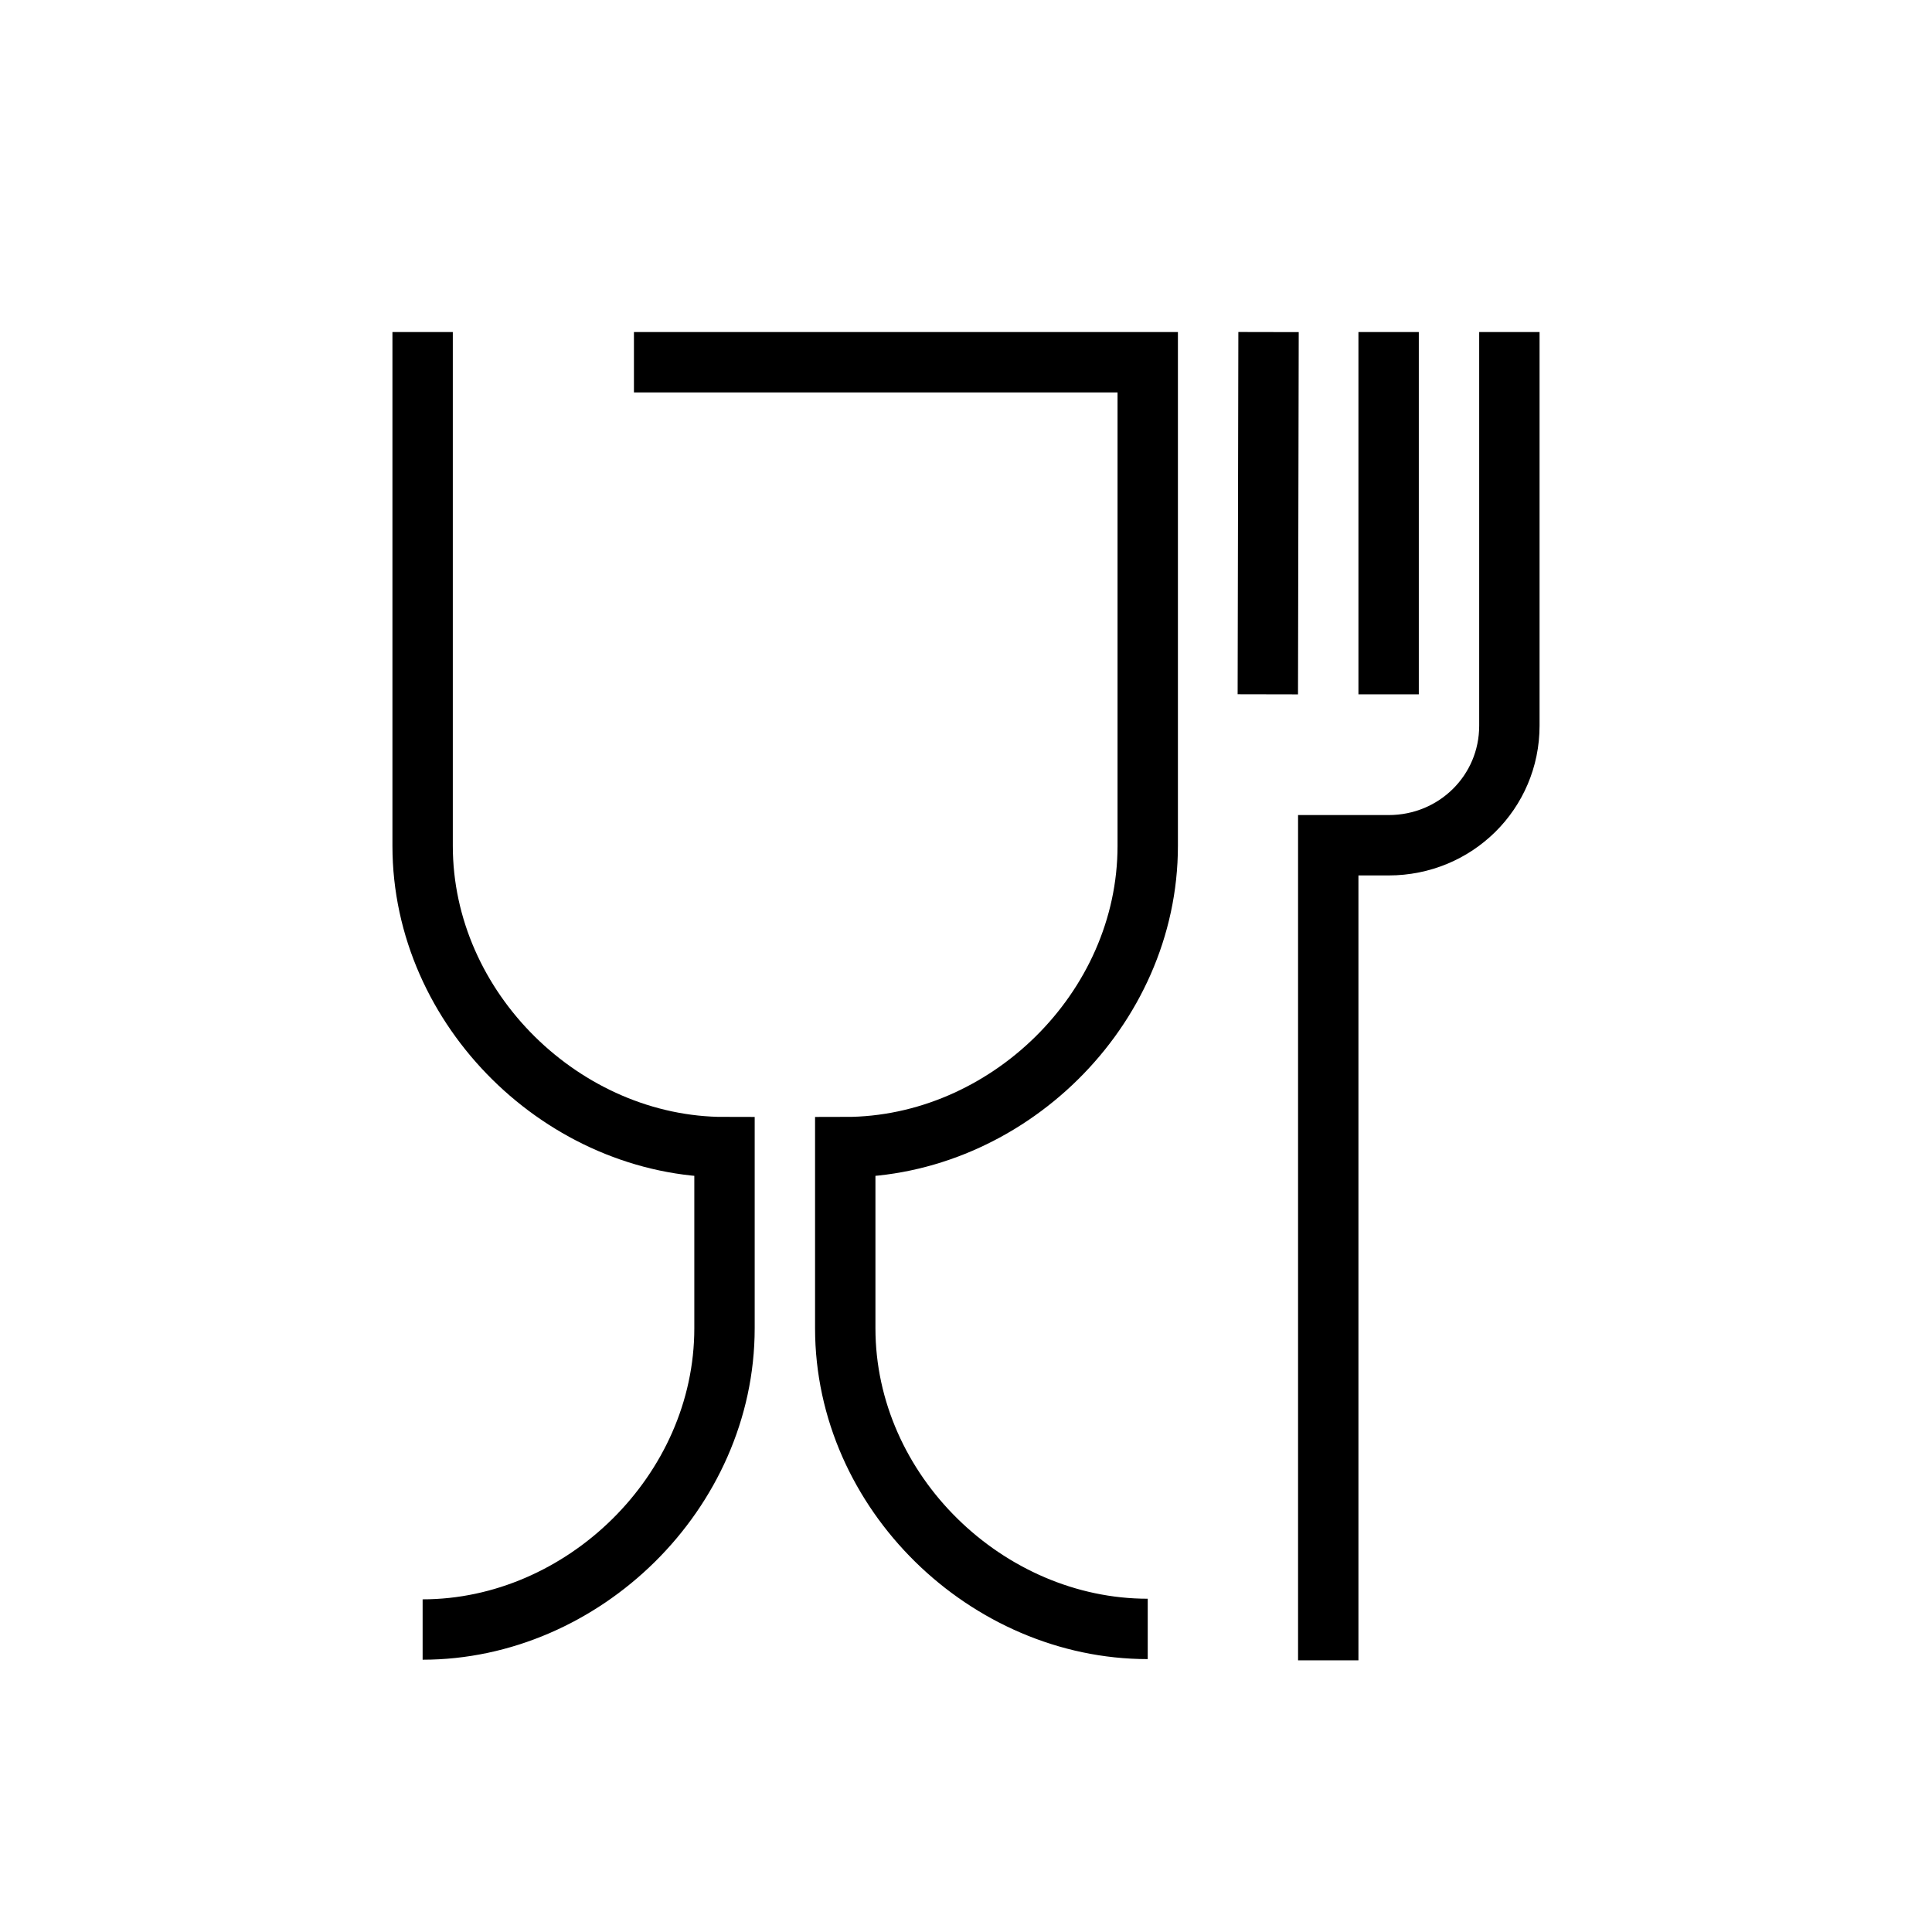
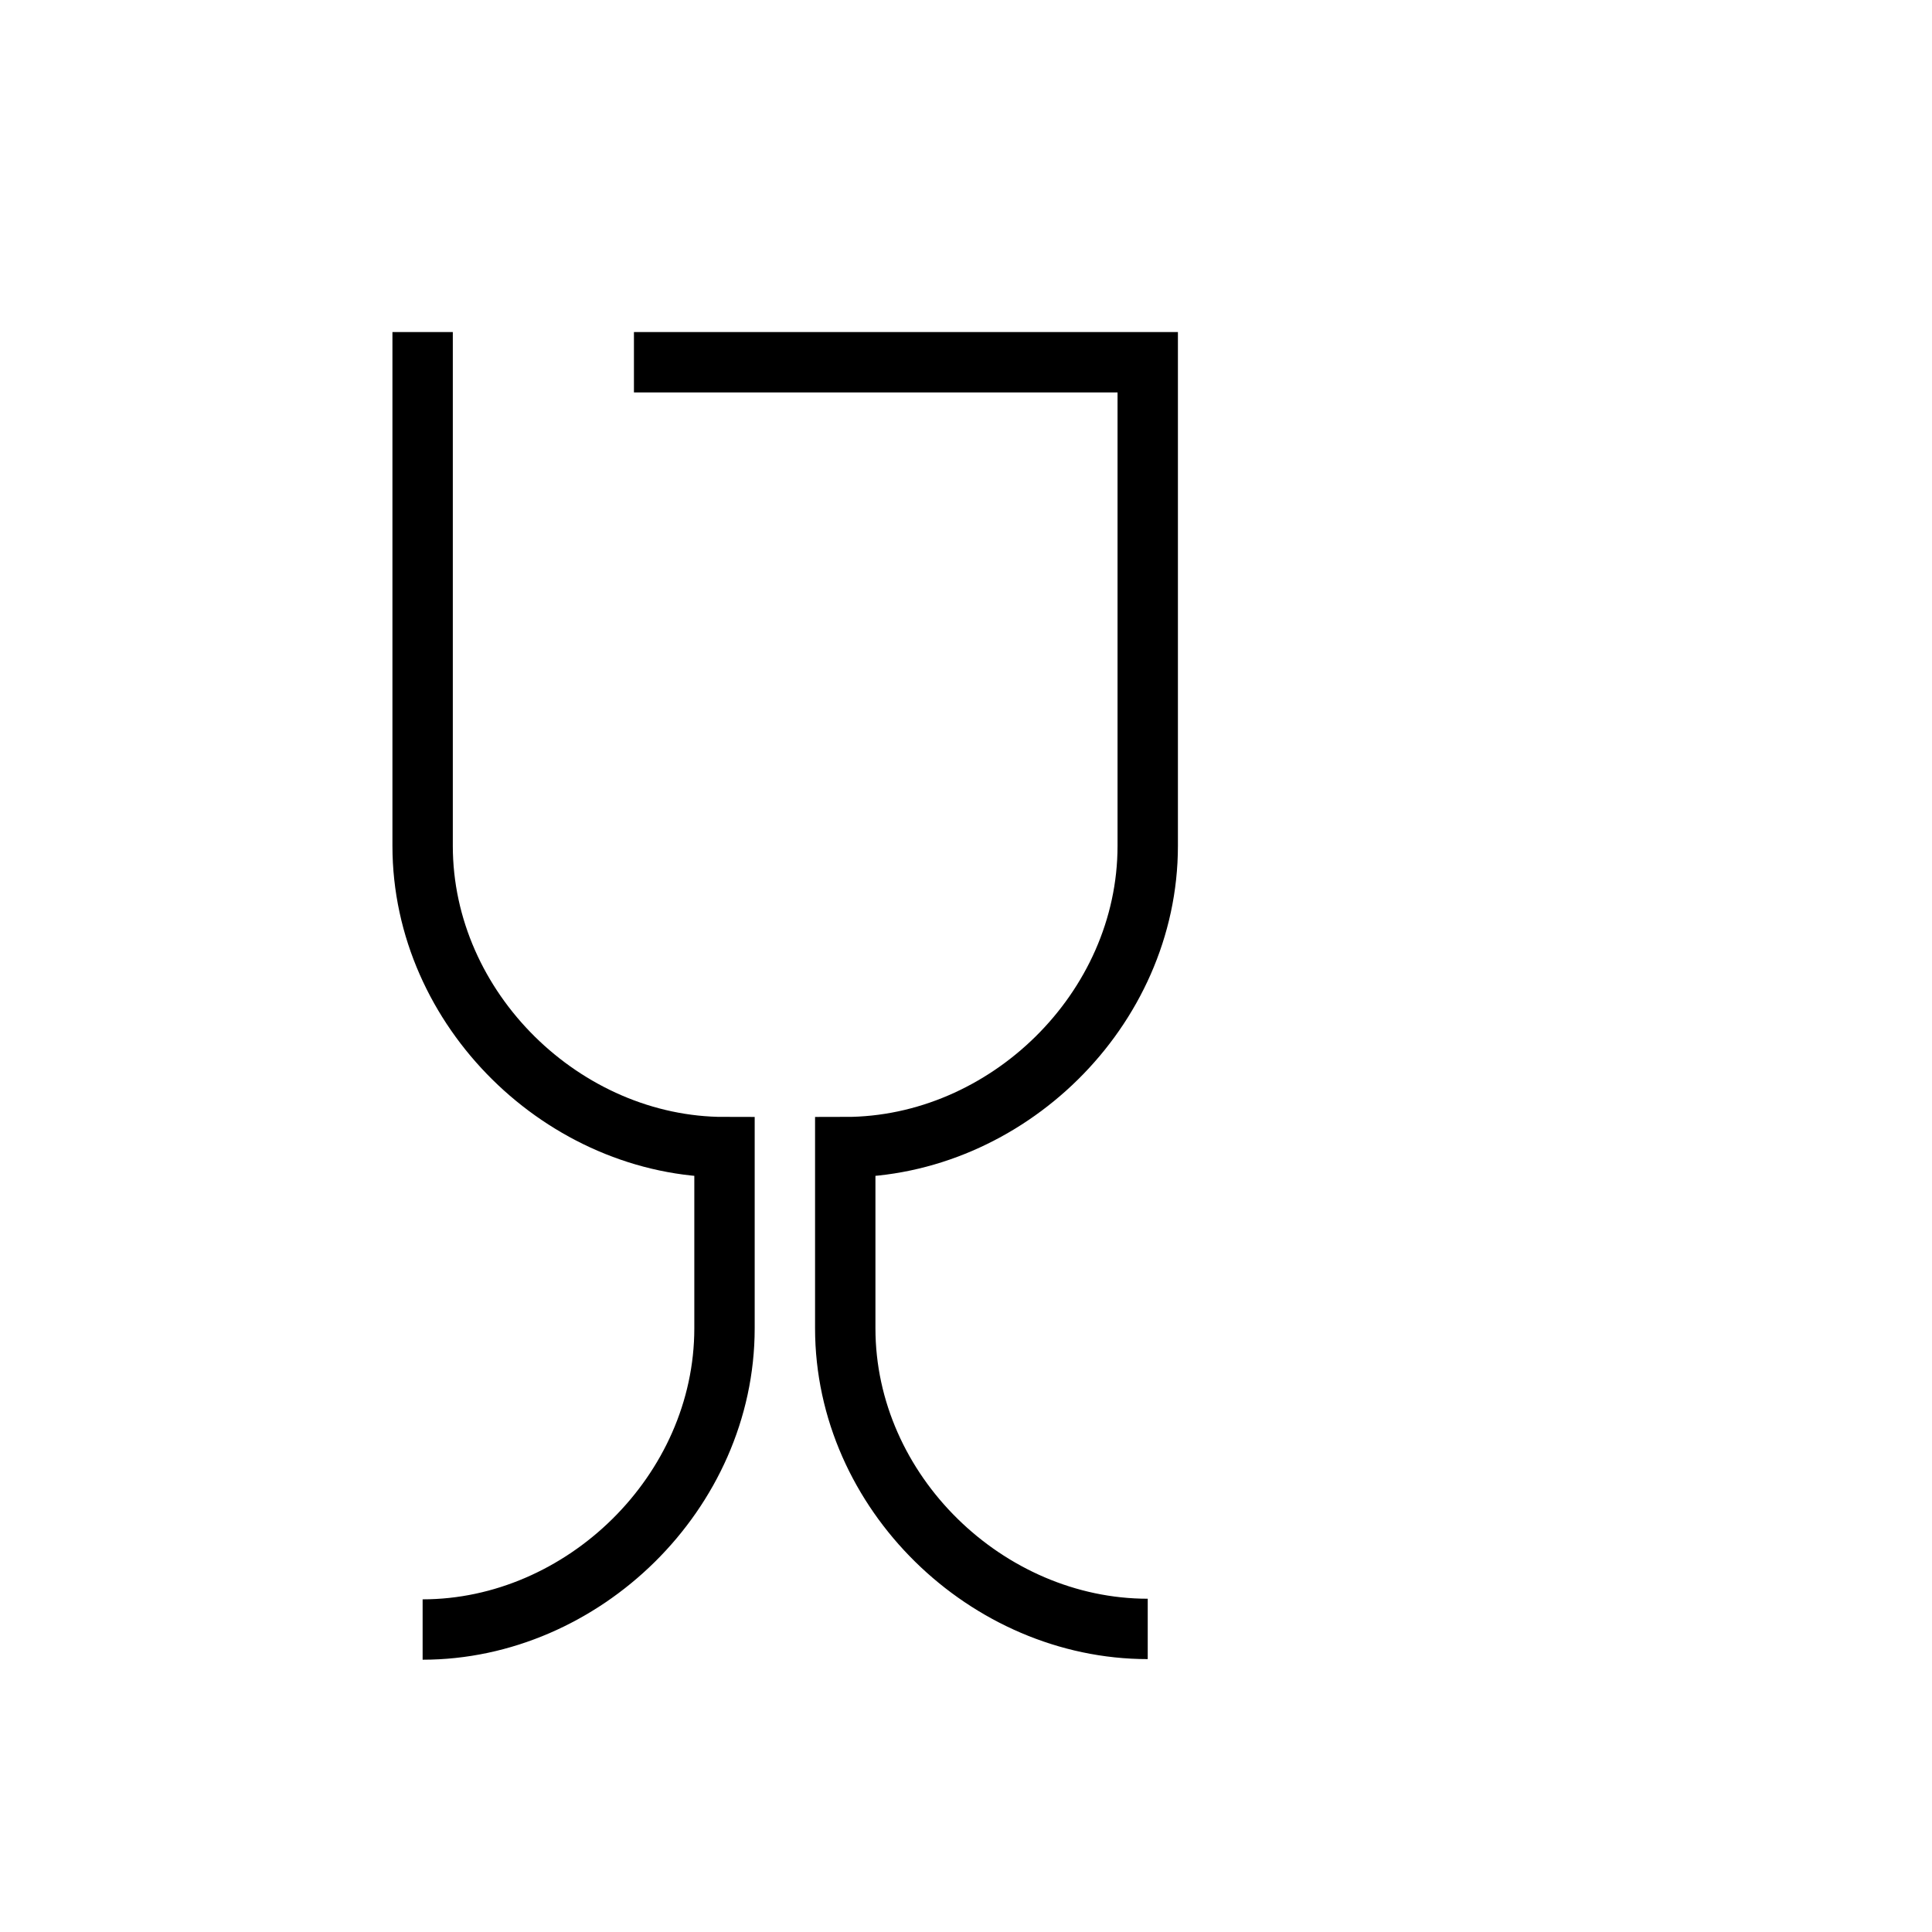
<svg xmlns="http://www.w3.org/2000/svg" width="32" height="32" viewBox="0 0 32 32" fill="none">
-   <path d="M25 6V12.02C25 13.12 24.11 14 23 14H22V27M21.01 6L21 11M23 6V11" stroke="black" stroke-miterlimit="10" stroke-linecap="square" />
  <path d="M7 26.99C9.65 26.99 12 24.72 12 22V19C9.35 19 7 16.73 7 14.01V5.5M19.01 26.98C16.35 26.98 14 24.72 14 22V19C16.66 19 19.01 16.73 19.01 14.01V6H10.5" stroke="black" stroke-miterlimit="10" />
</svg>